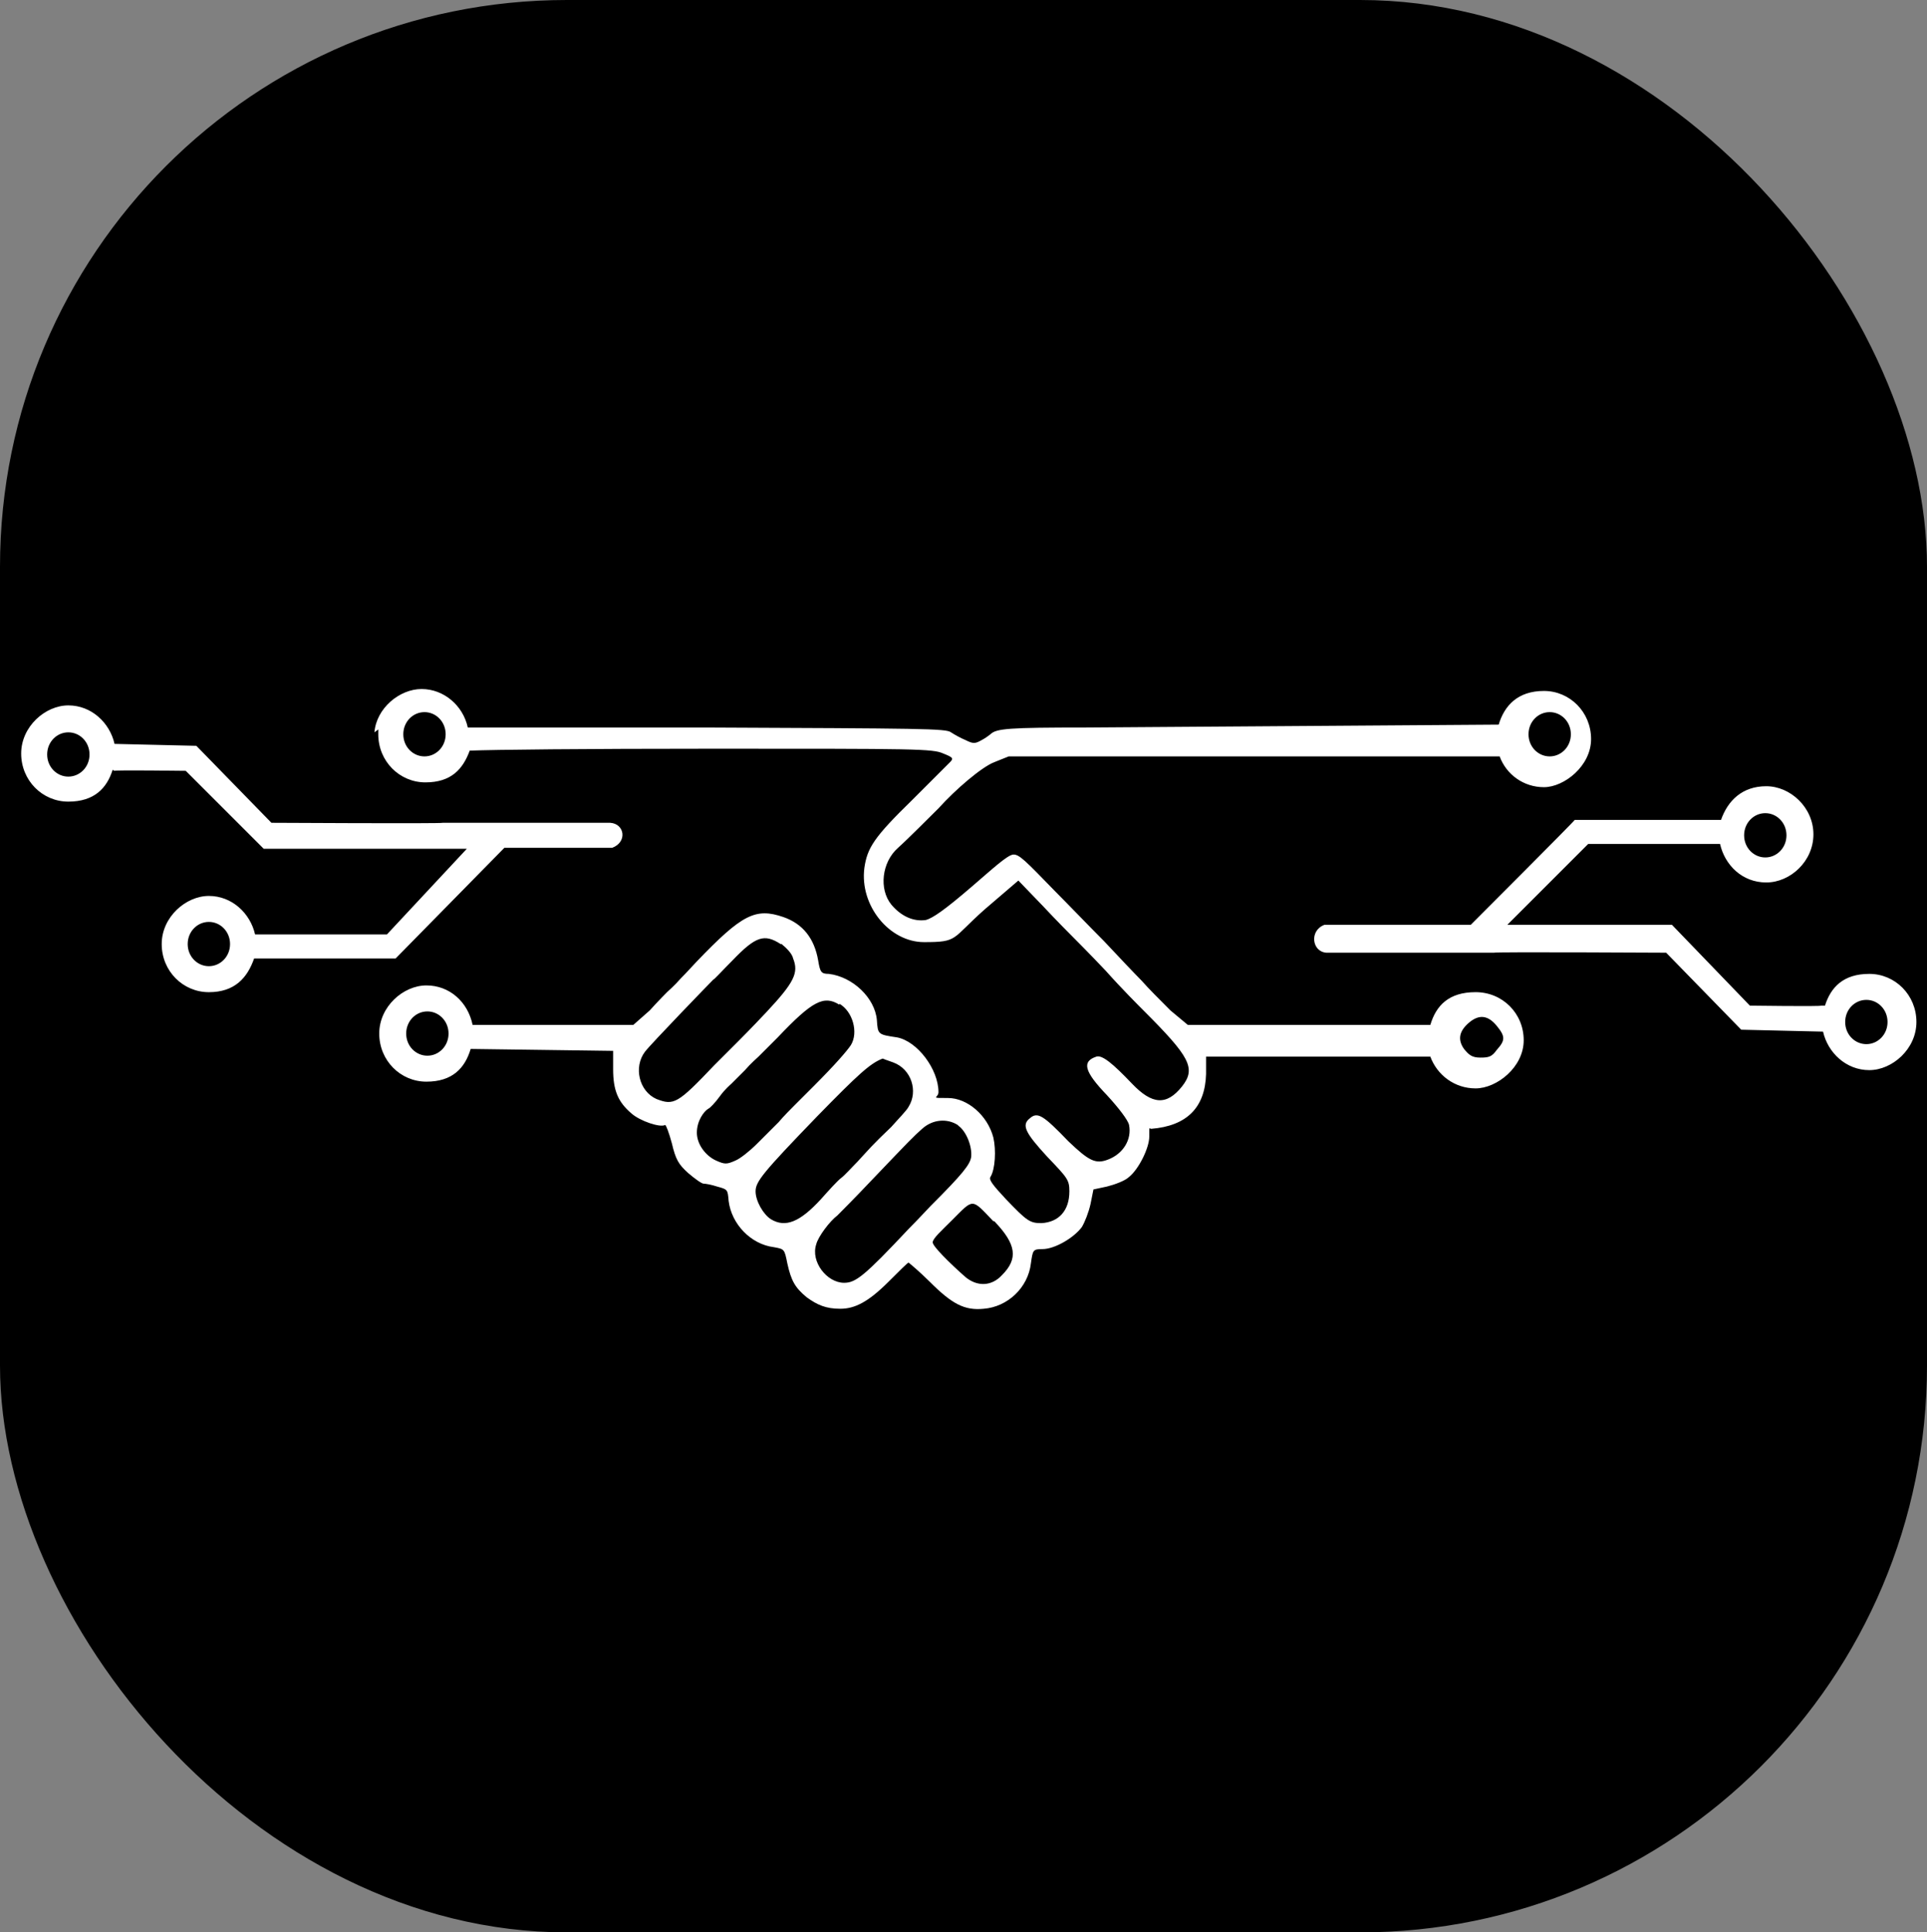
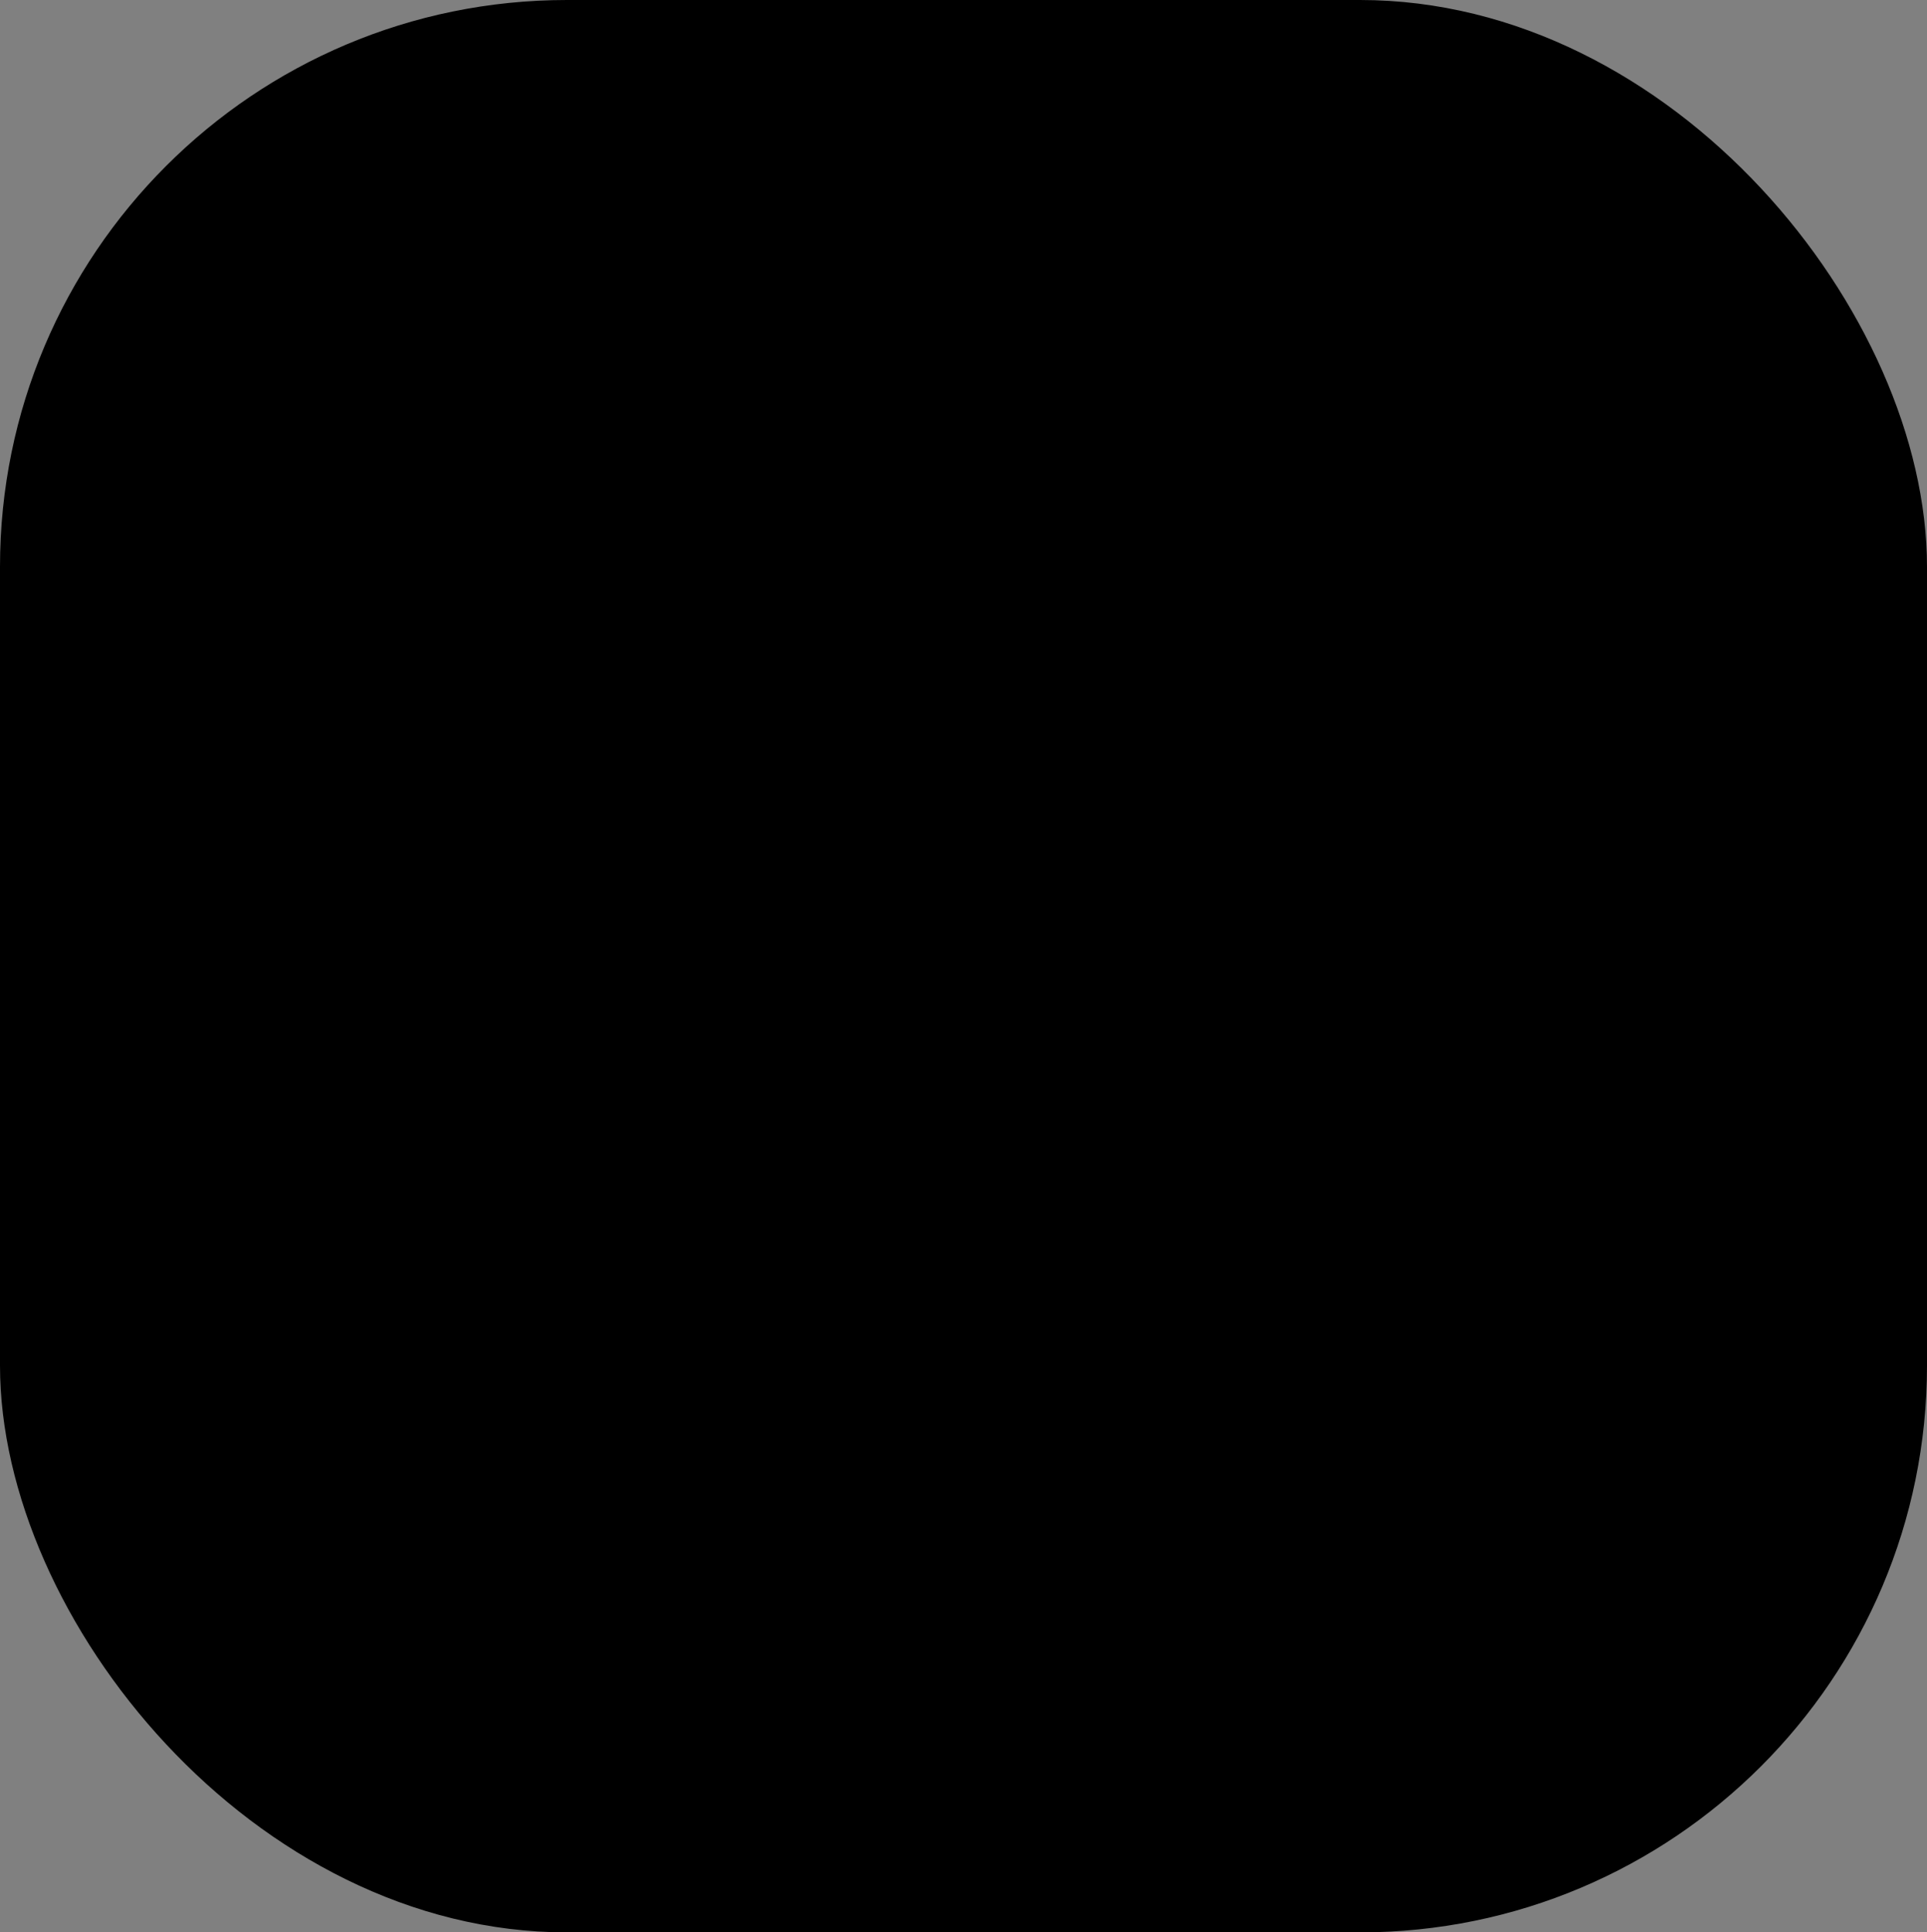
<svg xmlns="http://www.w3.org/2000/svg" id="Layer_1" version="1.1" viewBox="0 0 200.2 200.8">
  <rect x="0" y="0" width="200.2" height="200.8" fill="#808080" stroke="none" />
  <defs>
    <style>
      .st0 {
        fill: #fff;
        fill-rule: evenodd;
      }

      .st1 {
        fill: #000000;
      }
    </style>
  </defs>
  <rect class="st1" x="0" width="200.2" height="200.8" rx="58.9" ry="58.9" />
-   <path class="st0" d="M183.4,89.1c-1.2,0-2.2-1-2.2-2.3s1-2.3,2.2-2.3,2.2,1,2.2,2.3-1,2.3-2.2,2.3M193.9,108.5c-1.2,0-2.2-1-2.2-2.3s1-2.3,2.2-2.3,2.2,1,2.2,2.3-1,2.3-2.2,2.3ZM189.2,104.5h0c0,.1-7.4,0-7.4,0l-8.1-8.4h-6.5c-5.8,0-10.6,0-10.6,0l8.4-8.4h13.7c.5,2.2,2.3,4,4.8,4s4.9-2.2,4.9-5-2.4-5-4.9-5-4,1.5-4.7,3.5h-15.2c0,.1-10.8,10.9-10.8,10.9h-15.2c-1.6.6-1.3,2.8.2,2.9h17.4c0-.1,17.9,0,17.9,0l7.8,8,8.5.2c.5,2.2,2.4,4,4.8,4s4.9-2.2,4.9-5-2.2-5-4.9-5-4,1.4-4.6,3.3h0ZM21.7,95.8c1.2,0,2.2,1,2.2,2.3s-1,2.3-2.2,2.3-2.2-1-2.2-2.3,1-2.3,2.2-2.3ZM7.1,76.1c1.2,0,2.2,1,2.2,2.3s-1,2.3-2.2,2.3-2.2-1-2.2-2.3,1-2.3,2.2-2.3ZM11.9,80.1h0c0-.1,7.4,0,7.4,0l8.1,8.1h10.5c5.8,0,10.6,0,10.6,0l-8.3,8.9h-13.7c-.5-2.2-2.4-4-4.8-4s-4.9,2.2-4.9,5,2.2,5,4.9,5,4-1.5,4.7-3.5h14.7c0,0,11.3-11.5,11.3-11.5h11.2c1.6-.6,1.3-2.5-.2-2.6h-17.4c0,.1-17.8,0-17.8,0l-7.8-8-8.5-.2c-.5-2.2-2.4-4-4.8-4s-4.9,2.2-4.9,5,2.2,5,4.9,5,4-1.4,4.6-3.3h0ZM161,74c-1.2,0-2.2,1-2.2,2.3s1,2.3,2.2,2.3,2.2-1,2.2-2.3-1-2.3-2.2-2.3ZM44.1,74c1.2,0,2.2,1,2.2,2.3s-1,2.3-2.2,2.3-2.2-1-2.2-2.3,1-2.3,2.2-2.3ZM44.4,105.1c1.2,0,2.2,1,2.2,2.3s-1,2.3-2.2,2.3-2.2-1-2.2-2.3,1-2.3,2.2-2.3ZM39.3,75.8h0c0,.2,0,.4,0,.5,0,2.8,2.2,5,4.9,5s3.9-1.4,4.6-3.3c2.5-.1,11.8-.2,25.3-.2,21.1,0,22.8,0,23.9.5,1,.4,1.1.5.7.9-.2.2-2,2-3.9,3.9-4,3.9-4.7,5-5,7.1-.5,3.9,2.6,7.7,6.2,7.7s2.8-.3,6.3-3.4l3.5-3,2.6,2.7c1.4,1.5,2.8,2.9,3,3.1.2.2,1.8,1.8,3.5,3.6,1.6,1.8,3.4,3.6,3.9,4.1,4.8,4.8,5.5,6,4,7.9-1.6,2-3.1,1.9-5.2-.3-2-2.1-3.1-3-3.7-2.8-1.5.5-1.3,1.5,1.1,4,1.2,1.3,2.2,2.6,2.3,3.1.3,1.5-.6,3-2.2,3.6-1.3.5-2,.1-4.1-1.9-2.6-2.7-3.2-3.1-4-2.4-.9.7-.5,1.5,1.8,4,2.1,2.2,2.3,2.4,2.3,3.6,0,2-1.1,3.2-2.9,3.3-1.2,0-1.5-.2-3.7-2.5-1.3-1.4-1.8-2-1.6-2.3.5-.8.6-2.8.3-4.1-.6-2.3-2.7-4.1-4.7-4.1s-1,0-1-.6c0-2.4-2.2-5.3-4.3-5.7-2-.3-2-.3-2.1-1.8-.2-2.3-2.5-4.5-5-4.8-.8,0-.9-.2-1.1-1.4-.4-2.3-1.6-3.8-3.6-4.5-2.9-1-4.3-.3-9,4.6-.3.3-1,1.1-1.7,1.8-.6.7-1.3,1.3-1.4,1.4,0,0-.9.9-1.8,1.9l-1.7,1.5h-16.7c-.5-2.4-2.4-4.1-4.8-4.1s-4.9,2.2-4.9,5,2.2,5,4.9,5,4-1.4,4.6-3.4h0c0,0,14.8.2,14.8.2v1.9c0,2.2.5,3.4,1.9,4.6.9.8,3,1.5,3.5,1.2.1,0,.4.8.7,1.9.4,1.7.7,2.2,1.7,3.1.7.6,1.4,1.1,1.6,1.1s.8.1,1.4.3c1.1.3,1.1.3,1.2,1.5.3,2.4,2.3,4.5,4.7,4.8,1.1.2,1.1.2,1.4,1.7.4,1.8.8,2.5,2,3.5,1.1.8,2,1.2,3.5,1.2s2.9-.7,5-2.8c1.1-1.1,2-2,2.1-2,0,0,1.1.9,2.2,2,2.3,2.3,3.6,3,5.6,2.8,2.5-.2,4.6-2.2,4.9-4.7.2-1.4.2-1.5,1.2-1.5,1.3,0,3.3-1.2,4.1-2.3.3-.5.7-1.5.9-2.4l.3-1.5,1.4-.3c.8-.2,1.9-.6,2.3-1,1-.8,2.1-3,2.1-4.2s0-.8.2-.8c3.7-.3,5.6-2.2,5.7-5.7v-1.8h23.3c.7,1.9,2.5,3.3,4.7,3.3s5-2.2,5-5-2.2-5-5-5-4.1,1.4-4.7,3.4h-25.2s-1.8-1.5-1.8-1.5c-1-1-2.4-2.4-3-3.1-.7-.7-2.4-2.5-3.9-4.1-1.5-1.5-3.8-3.9-5.1-5.2-3.1-3.2-3.7-3.8-4.3-3.8s-2.2,1.5-4.3,3.3c-2.9,2.5-4.1,3.3-4.8,3.5-1.3.2-2.6-.4-3.6-1.6-1.3-1.6-1-4.4.7-5.9.9-.8,3.5-3.4,4.2-4.1,1.8-2,4.5-4.3,5.8-4.8l1.5-.6h51c.7,1.9,2.5,3.2,4.6,3.2s4.9-2.2,4.9-5-2.2-5-4.9-5-4.1,1.5-4.7,3.5l-42.9.3c-8,0-9.3.1-9.9.7,0,0-.5.4-.9.6-.7.4-.9.4-1.7,0-.5-.2-1.2-.6-1.5-.8-.5-.4-3-.4-25.5-.5h-24.7c-.5-2.3-2.5-4-4.8-4s-4.7,2-4.9,4.5h0ZM81.2,98.1c.5.4,1.1,1,1.2,1.5.6,1.5.1,2.5-2.8,5.6-1.5,1.6-2.8,2.9-2.9,3,0,0-1.2,1.2-2.5,2.5-3.8,4-4.2,4.2-6,3.5-1.8-.8-2.4-3.3-1.2-4.9.6-.8,6.8-7.2,7.1-7.5.1,0,1-1,2-2,2.4-2.5,3.3-2.8,5-1.7h0ZM87.2,104.3c1.4.8,2,3,1.2,4.3-.4.6-1.6,2-3.9,4.3-.8.8-1.7,1.7-2,2-.3.3-1.1,1.1-1.6,1.7-.6.6-1.6,1.6-2.3,2.3-.7.7-1.7,1.5-2.2,1.7-.9.4-1.1.4-2,0-1.1-.5-2-1.7-2-2.9s.7-2.2,1.2-2.5c.1,0,.7-.6,1.2-1.3s1.1-1.2,1.2-1.3c0,0,.7-.7,1.4-1.4.6-.7,1.3-1.3,1.4-1.4,0,0,1-1,2-2,3.6-3.8,4.8-4.4,6.4-3.4h0ZM155.5,106.6c.9,1.1.9,1.5,0,2.5-.5.7-.8.8-1.7.8-.9,0-1.2-.3-1.7-.9-.7-1-.5-1.9.6-2.8,1-.8,1.9-.7,2.8.4h0ZM92.8,110.4c1.9.7,2.6,3,1.6,4.6-.2.4-1.1,1.3-1.8,2.1-2,1.9-2.3,2.3-3.5,3.6-.6.6-1.3,1.4-1.7,1.7-.4.3-1.3,1.3-2.1,2.2-2.2,2.4-3.7,3-5.2,2.1-.8-.5-1.6-1.9-1.6-2.9s.7-1.9,6.4-7.8c4.3-4.4,5.5-5.5,6.8-6,0,0,.5.2,1.1.4h0ZM99.6,117c.8.6,1.4,2.1,1.3,3.2-.1.8-.9,1.8-4.2,5.1-.3.3-1.3,1.4-2.3,2.4-4.6,4.9-5.5,5.6-6.7,5.6-1.8,0-3.5-2.2-2.9-4,.2-.8,1.4-2.4,2.2-3,.2-.2,1.8-1.8,3.5-3.6,4.3-4.5,4.3-4.5,5.3-5.4,1.1-1,2.6-1.1,3.7-.4h0ZM103.3,126.9c2.3,2.4,2.5,3.9.8,5.6-1.1,1.2-2.6,1.2-3.8.2-1.7-1.5-3.4-3.2-3.4-3.6s.9-1.2,2-2.3c2.3-2.3,2-2.3,4.3.1h0Z" />
</svg>